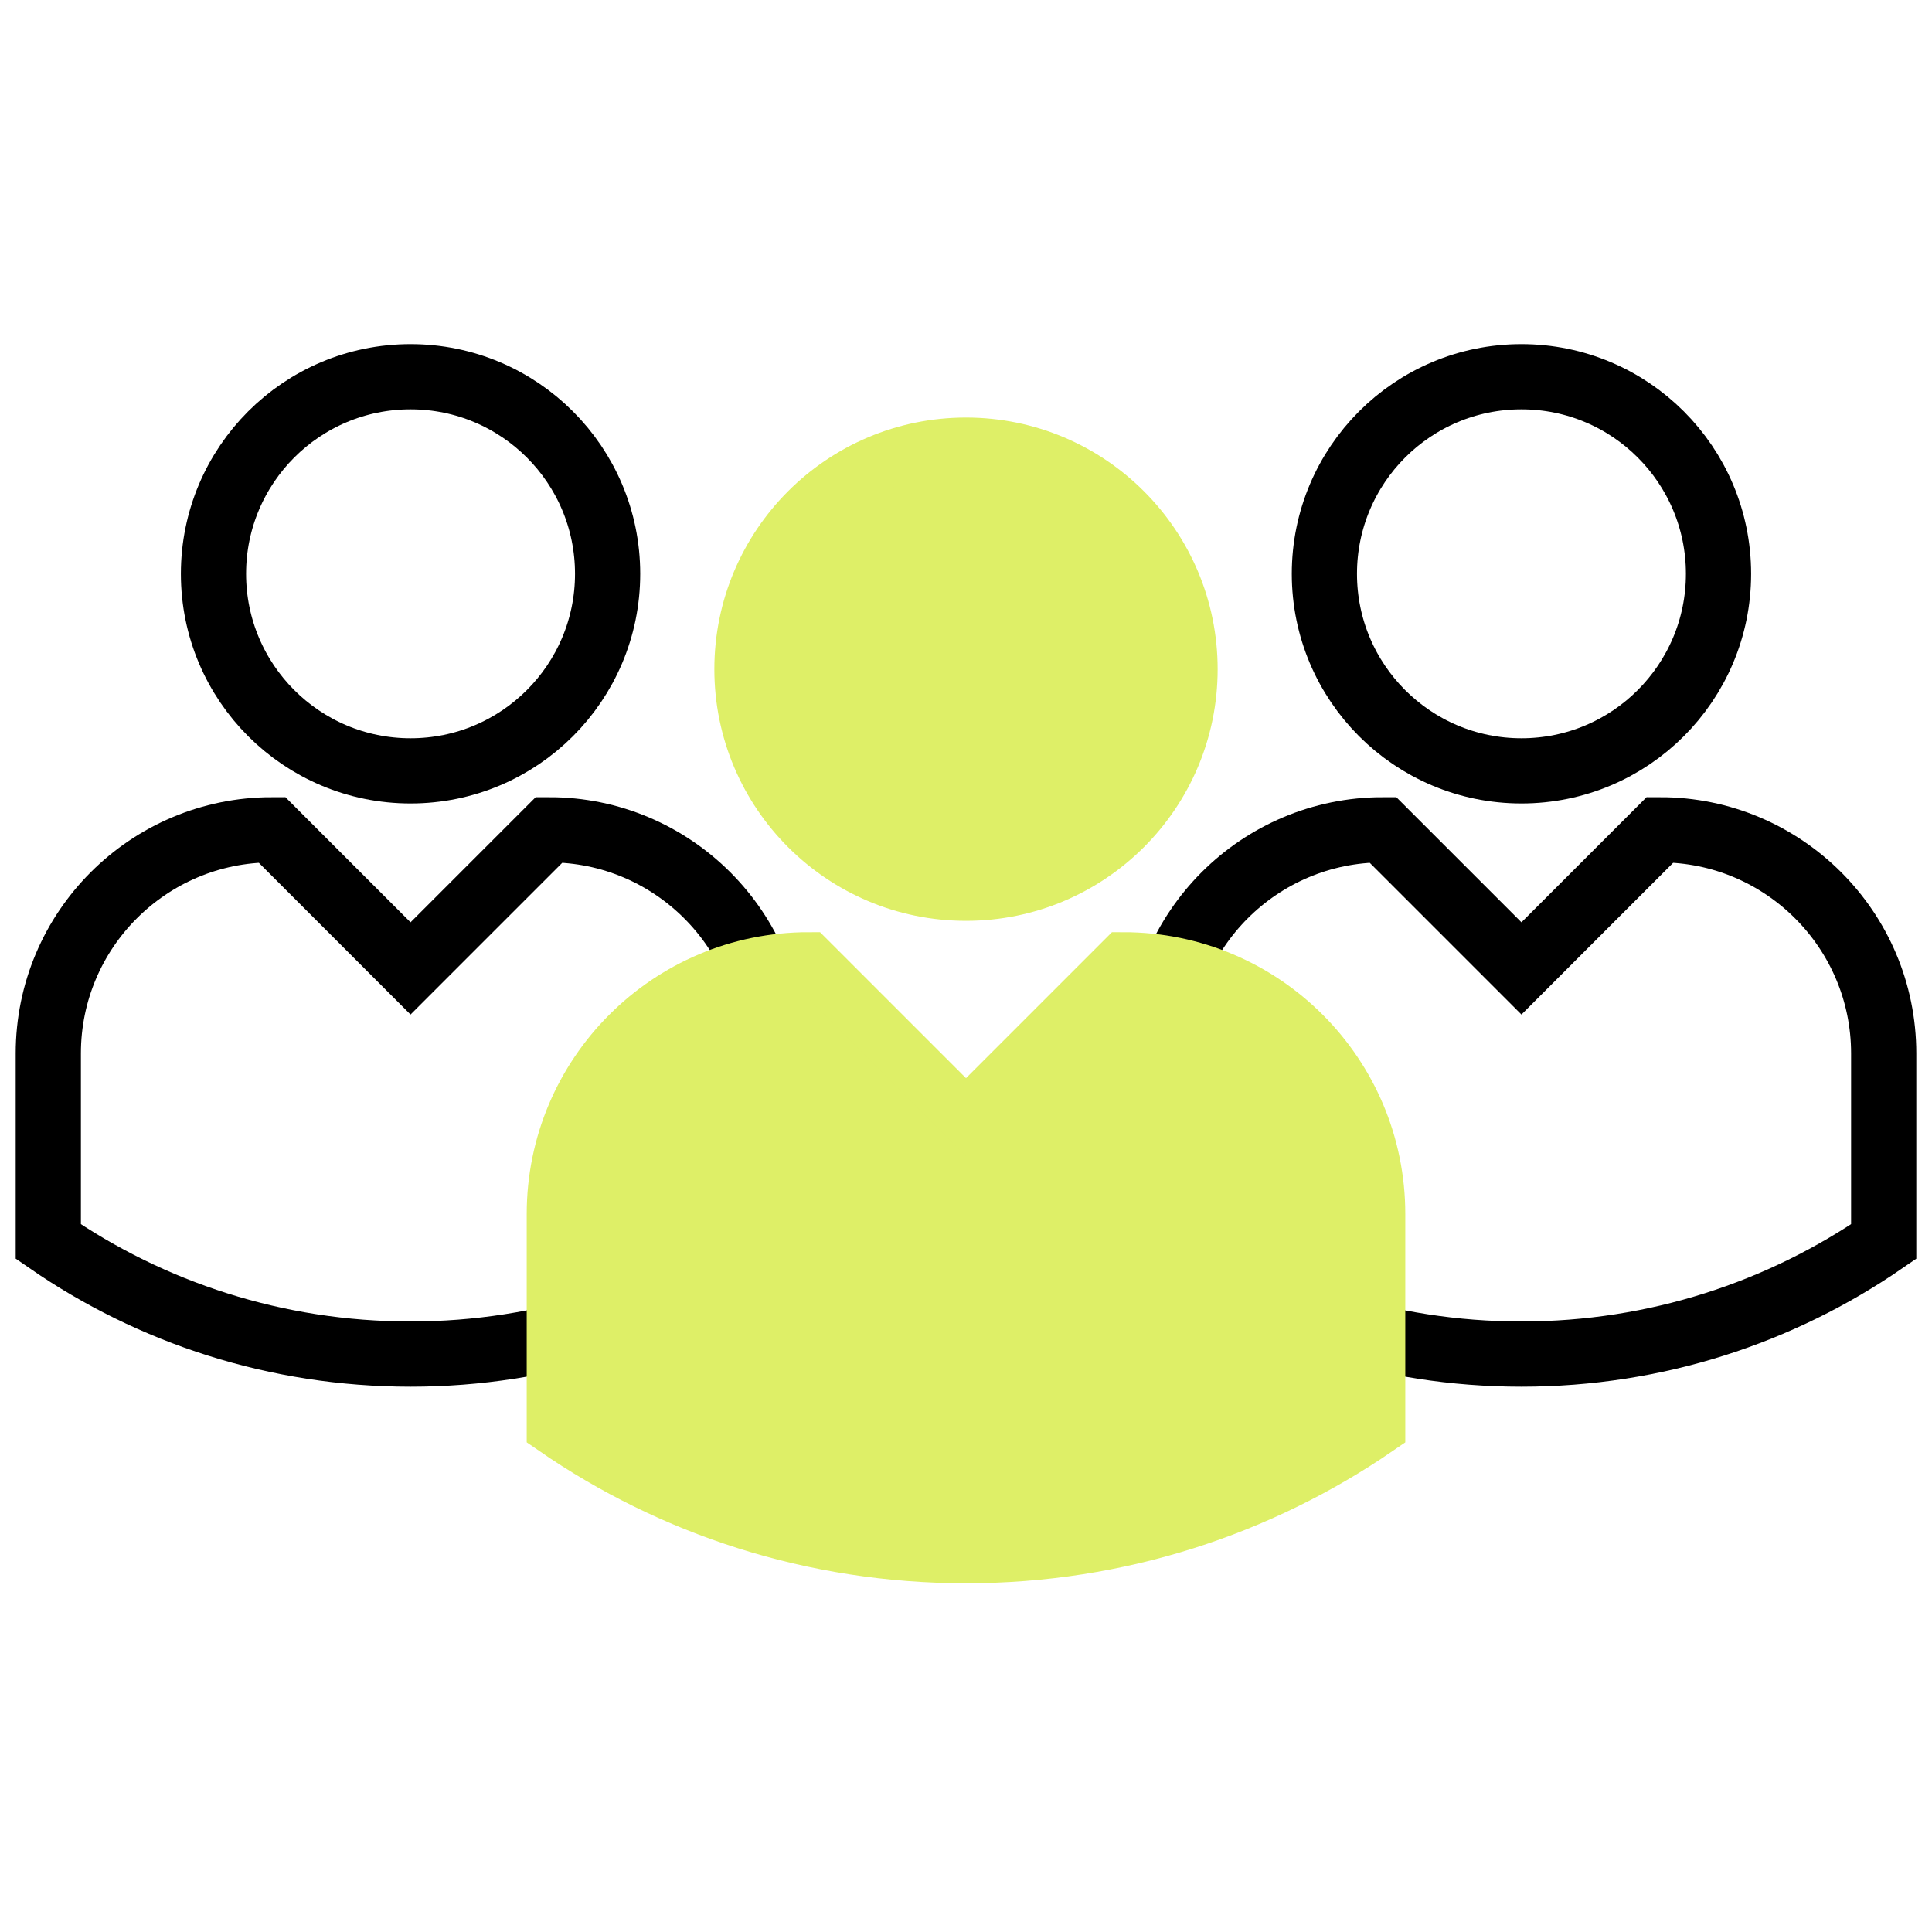
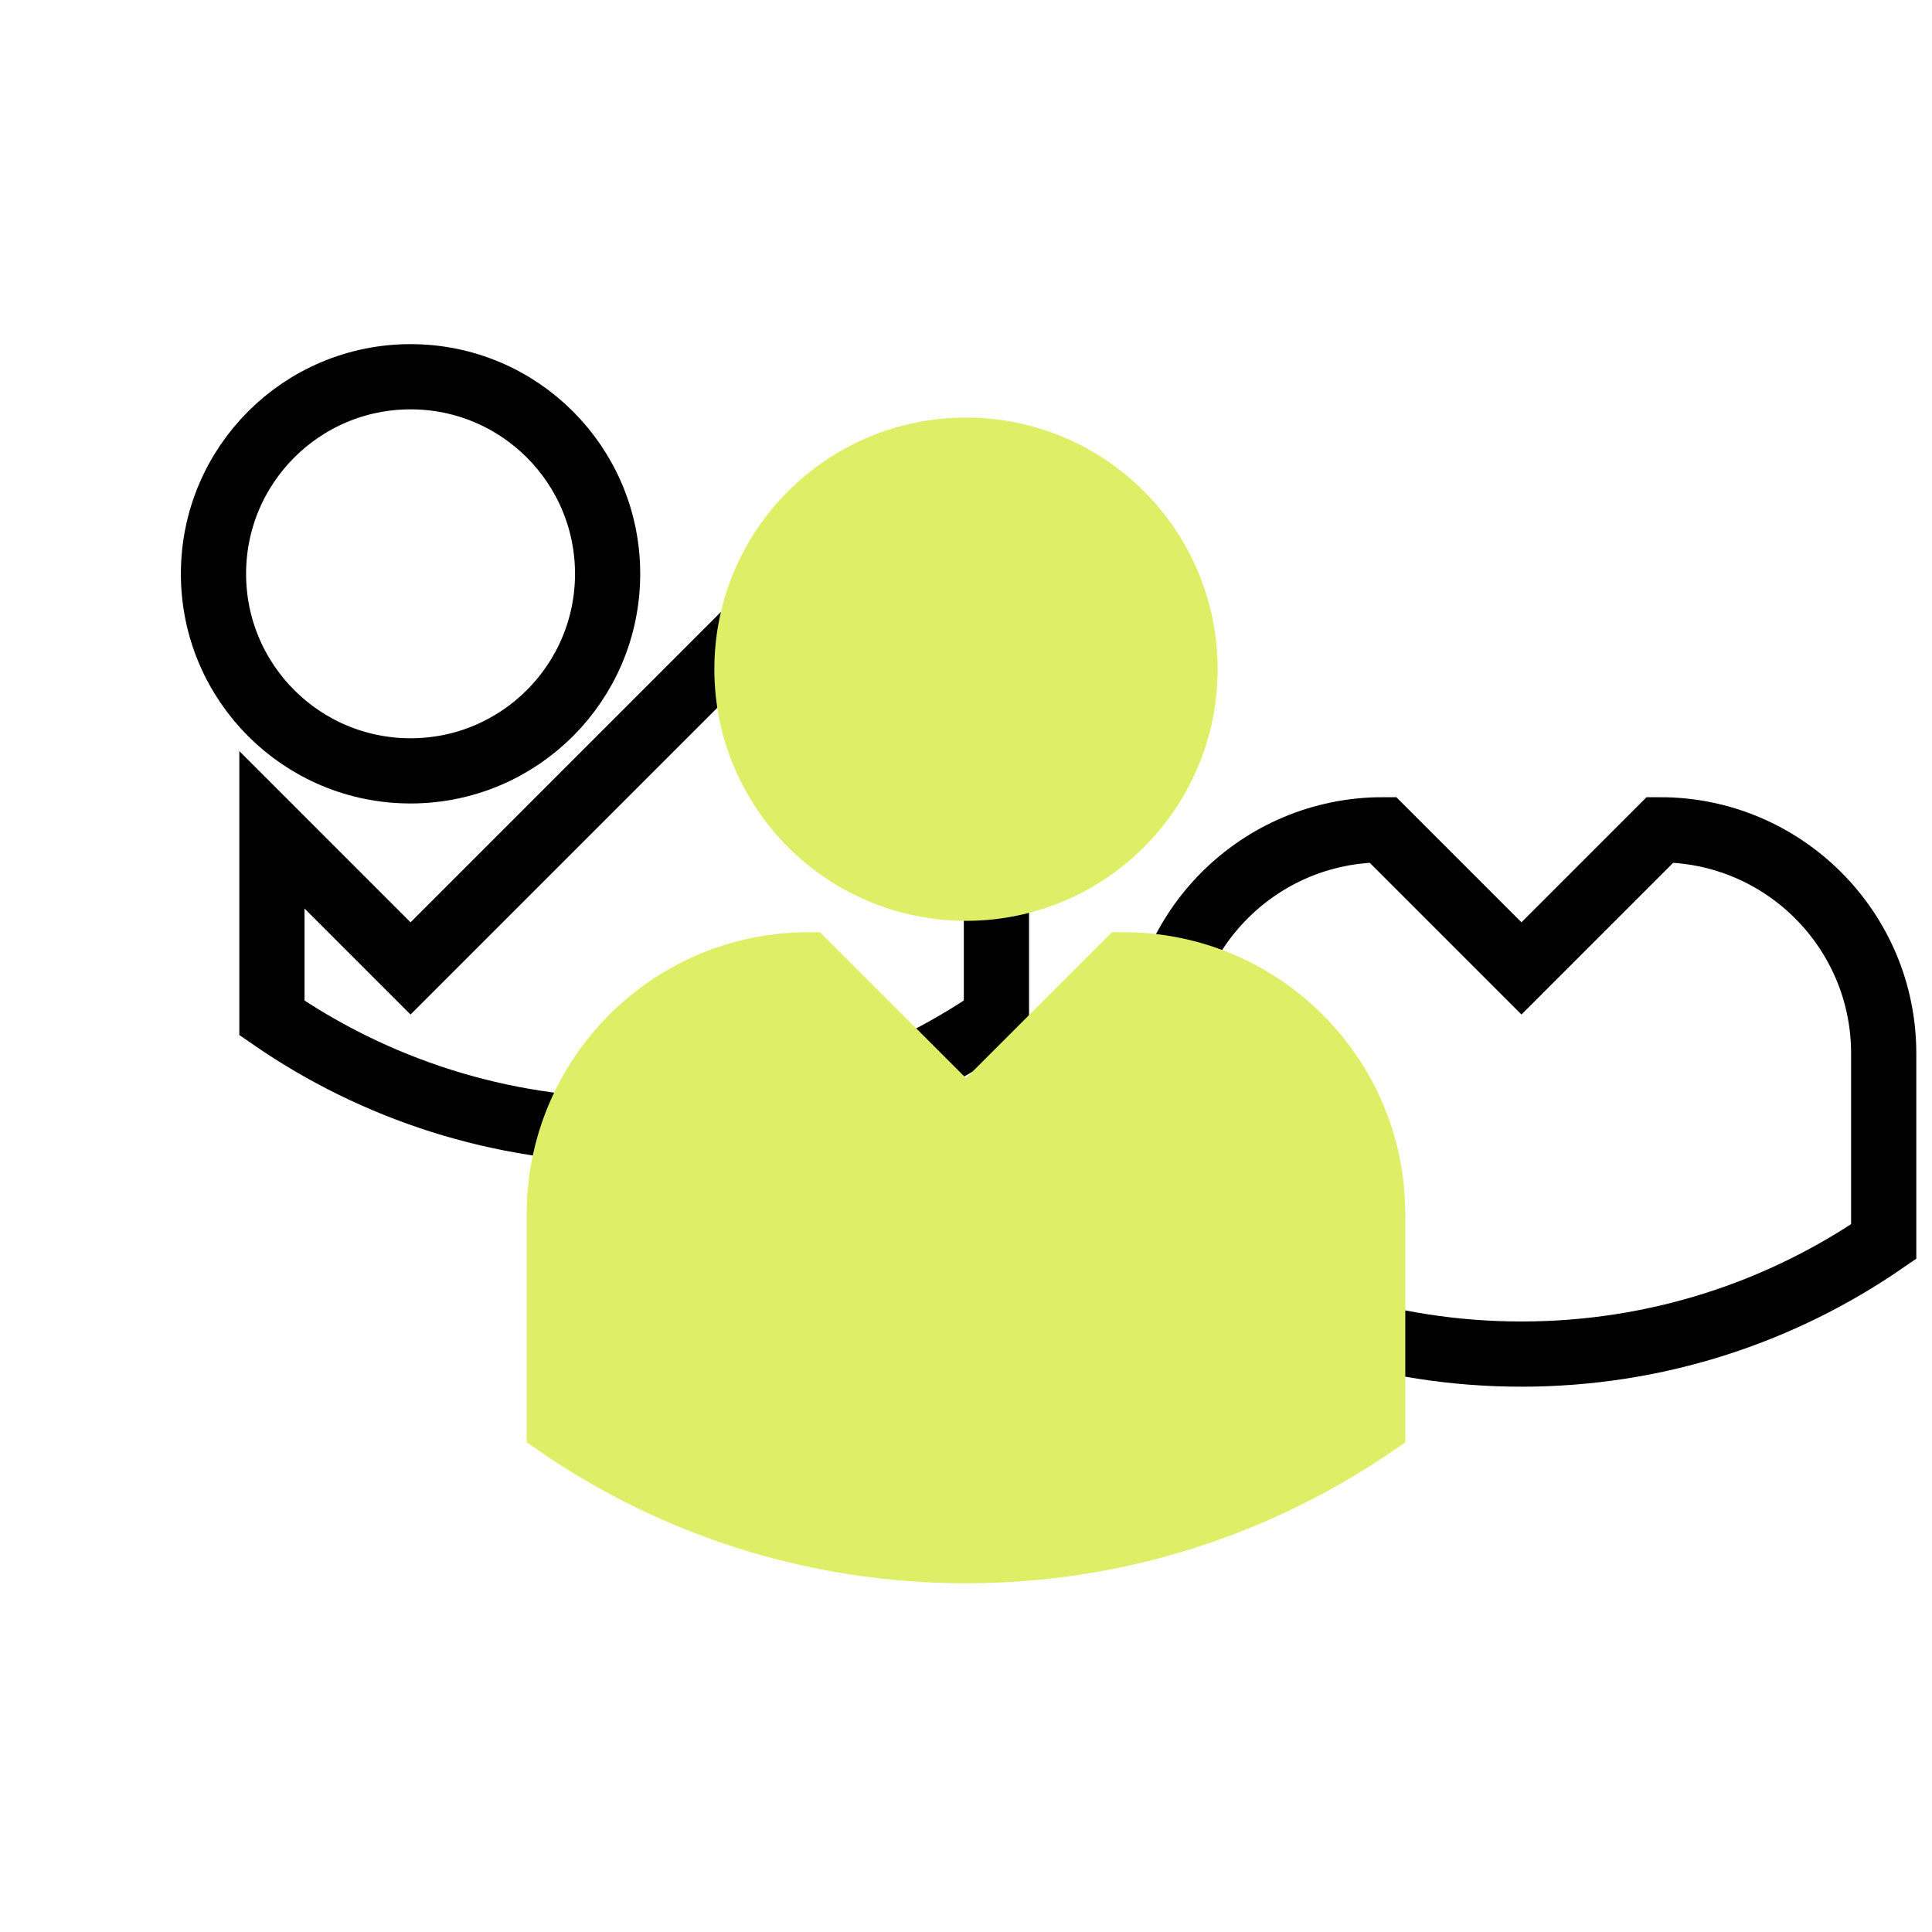
<svg xmlns="http://www.w3.org/2000/svg" id="uuid-66b07007-66d8-4af1-98e3-60ac919b6e11" viewBox="0 0 80 80">
  <defs>
    <style>.uuid-1504ed31-f81b-4f15-a1a2-6cfb7862fd0e{stroke:#000;stroke-width:2.7px;}.uuid-1504ed31-f81b-4f15-a1a2-6cfb7862fd0e,.uuid-30456aa6-0633-4ca1-aa56-b93f44190ee7{stroke-miterlimit:10;}.uuid-1504ed31-f81b-4f15-a1a2-6cfb7862fd0e,.uuid-563e6d3e-0e23-487f-9e09-c09b7eabccdb{fill:none;}.uuid-30456aa6-0633-4ca1-aa56-b93f44190ee7{fill:#deef67;stroke:#deef67;stroke-width:2.3px;}</style>
  </defs>
  <g>
    <g>
-       <circle class="uuid-1504ed31-f81b-4f15-a1a2-6cfb7862fd0e" cx="63" cy="23.76" r="8.16" />
      <path class="uuid-1504ed31-f81b-4f15-a1a2-6cfb7862fd0e" d="M68.74,34.36l-5.74,5.74-5.74-5.74c-5.11,0-9.26,4.14-9.26,9.26v7.79c4.26,2.94,9.43,4.66,15,4.66s10.73-1.72,15-4.66v-7.79c0-5.11-4.15-9.26-9.26-9.26Z" />
    </g>
    <g>
      <circle class="uuid-1504ed31-f81b-4f15-a1a2-6cfb7862fd0e" cx="17" cy="23.76" r="8.16" />
-       <path class="uuid-1504ed31-f81b-4f15-a1a2-6cfb7862fd0e" d="M22.74,34.36l-5.74,5.74-5.74-5.74c-5.11,0-9.26,4.14-9.26,9.26v7.79c4.26,2.94,9.43,4.66,15,4.66s10.73-1.72,15-4.66v-7.79c0-5.11-4.15-9.26-9.26-9.26Z" />
+       <path class="uuid-1504ed31-f81b-4f15-a1a2-6cfb7862fd0e" d="M22.74,34.36l-5.74,5.74-5.74-5.74v7.79c4.26,2.94,9.43,4.66,15,4.66s10.73-1.72,15-4.66v-7.79c0-5.11-4.15-9.26-9.26-9.26Z" />
    </g>
    <g>
      <circle class="uuid-30456aa6-0633-4ca1-aa56-b93f44190ee7" cx="40" cy="27.71" r="9.27" />
      <path class="uuid-30456aa6-0633-4ca1-aa56-b93f44190ee7" d="M46.52,39.75l-6.52,6.52-6.52-6.52c-5.81,0-10.52,4.71-10.52,10.52v8.85c4.84,3.34,10.71,5.29,17.04,5.29s12.19-1.96,17.04-5.29v-8.85c0-5.81-4.71-10.52-10.52-10.52Z" />
    </g>
  </g>
-   <rect class="uuid-563e6d3e-0e23-487f-9e09-c09b7eabccdb" width="80" height="80" />
</svg>